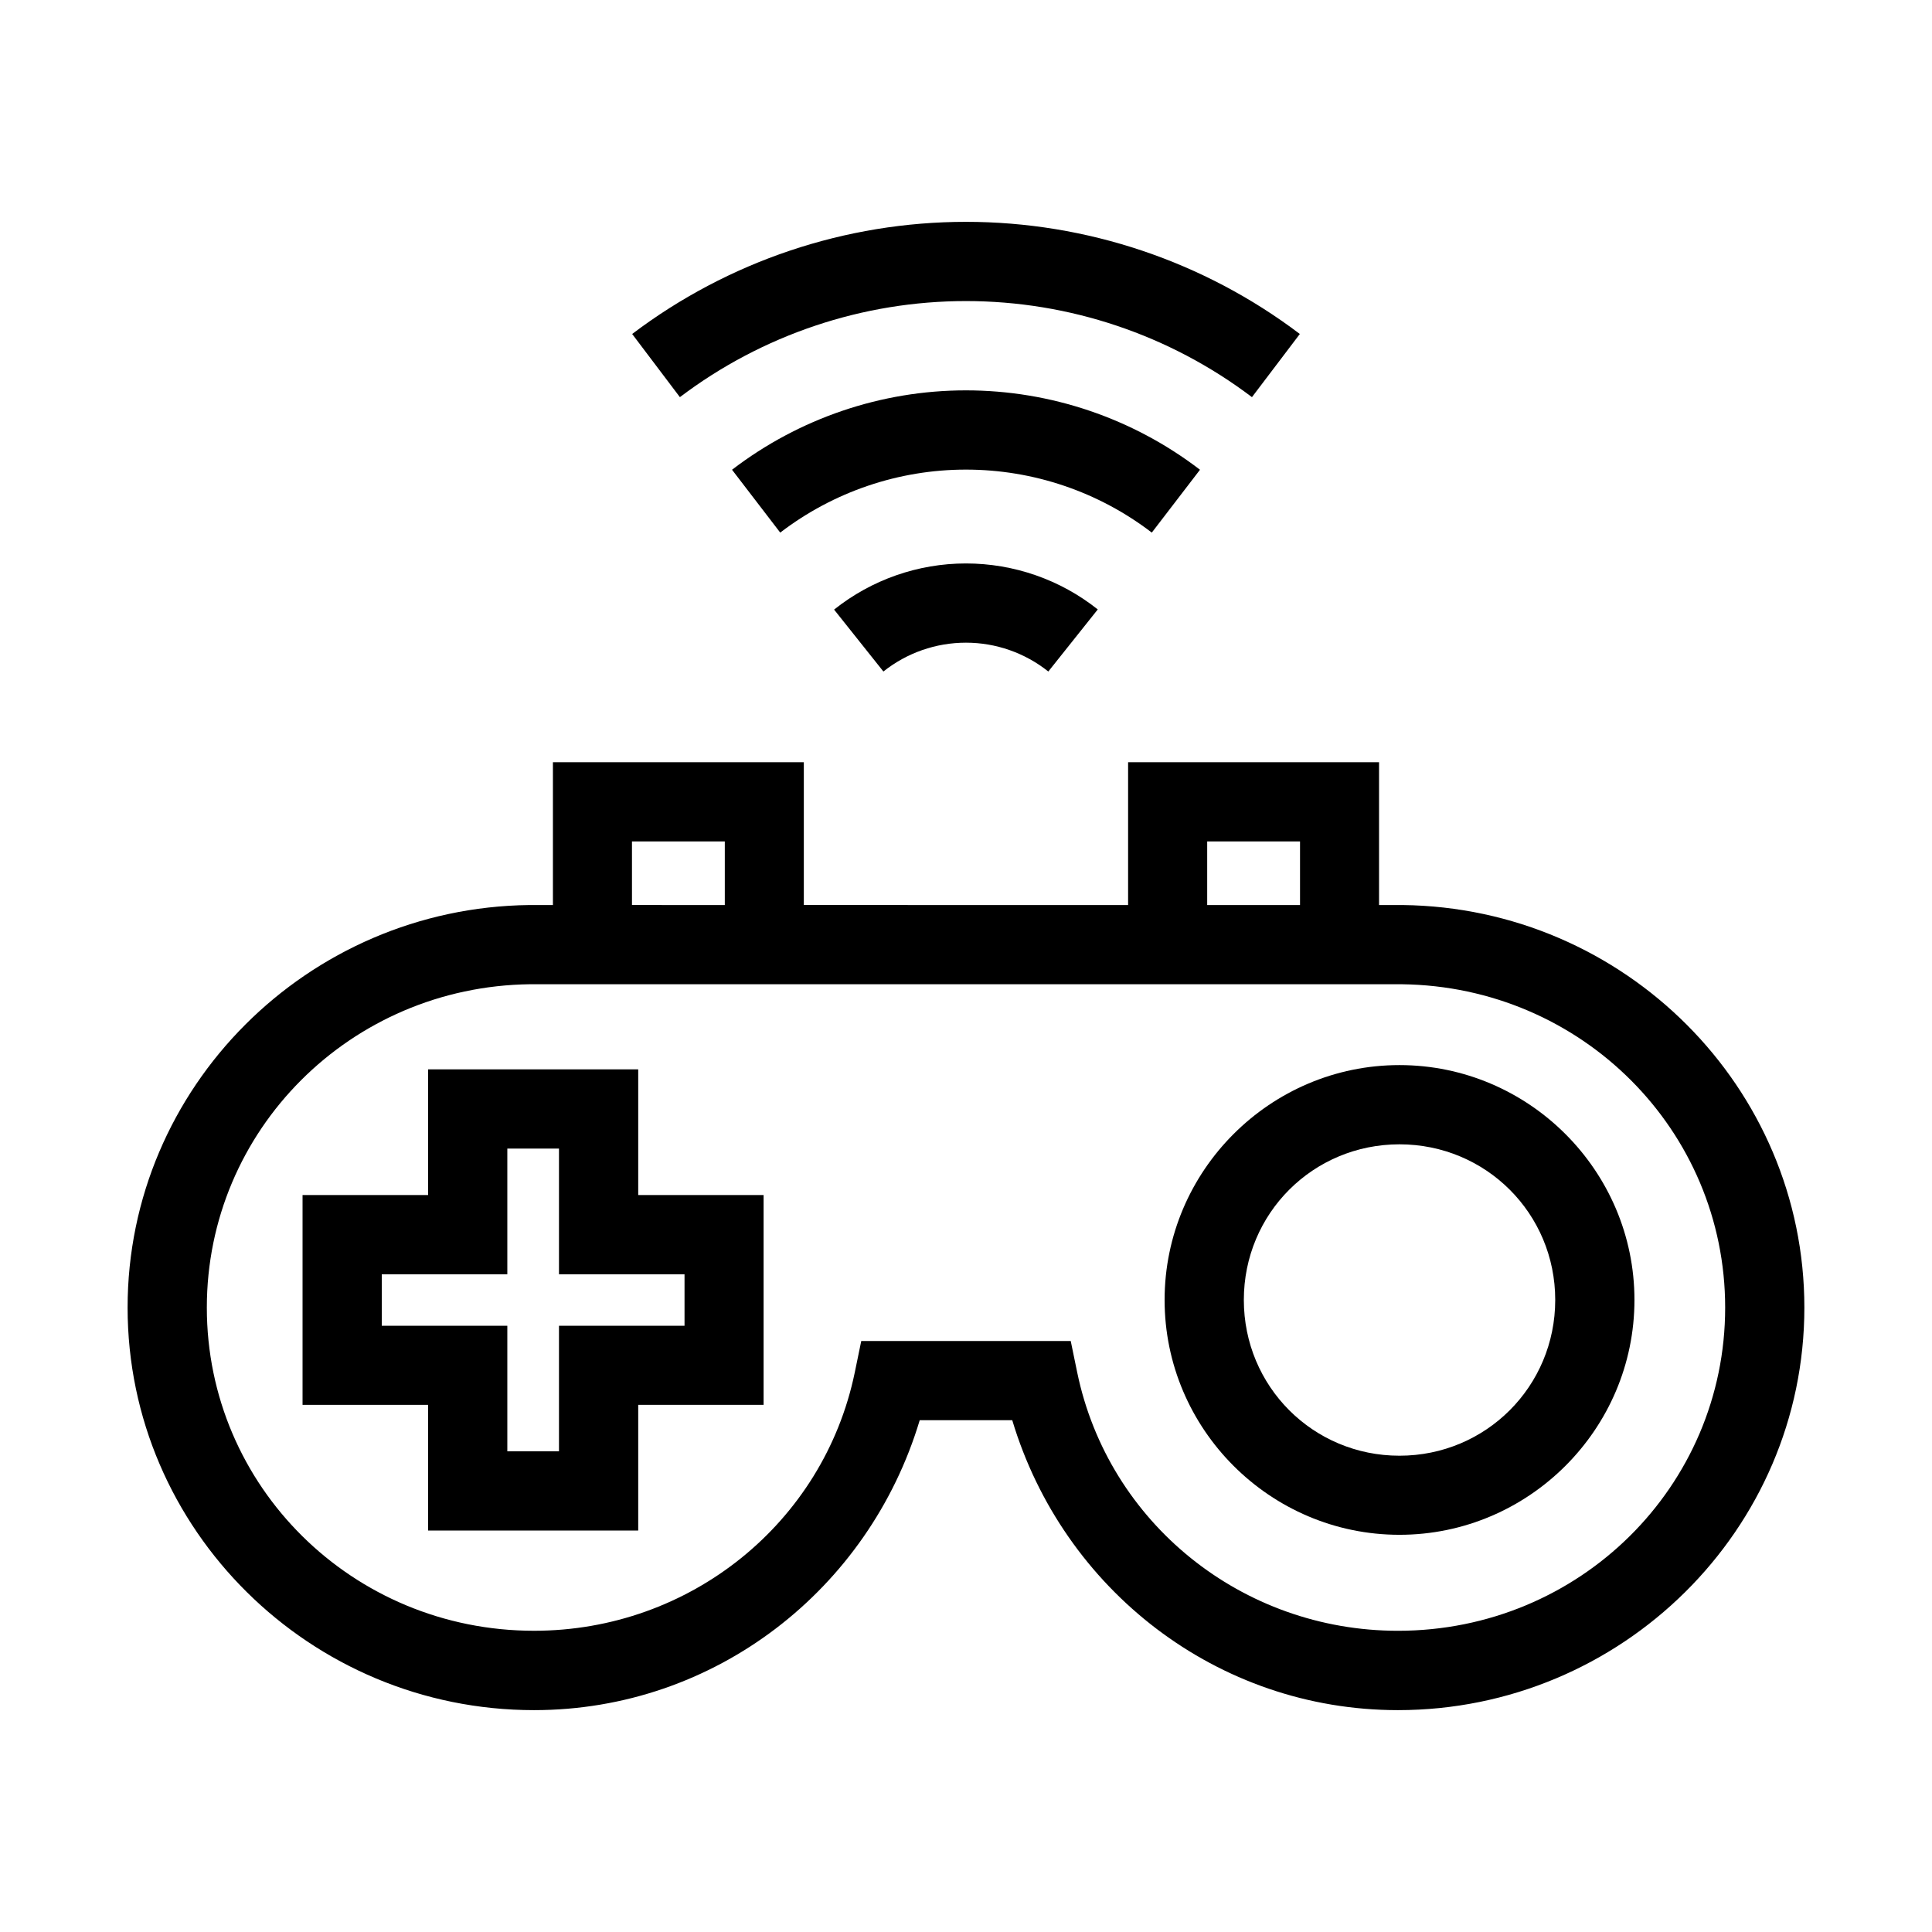
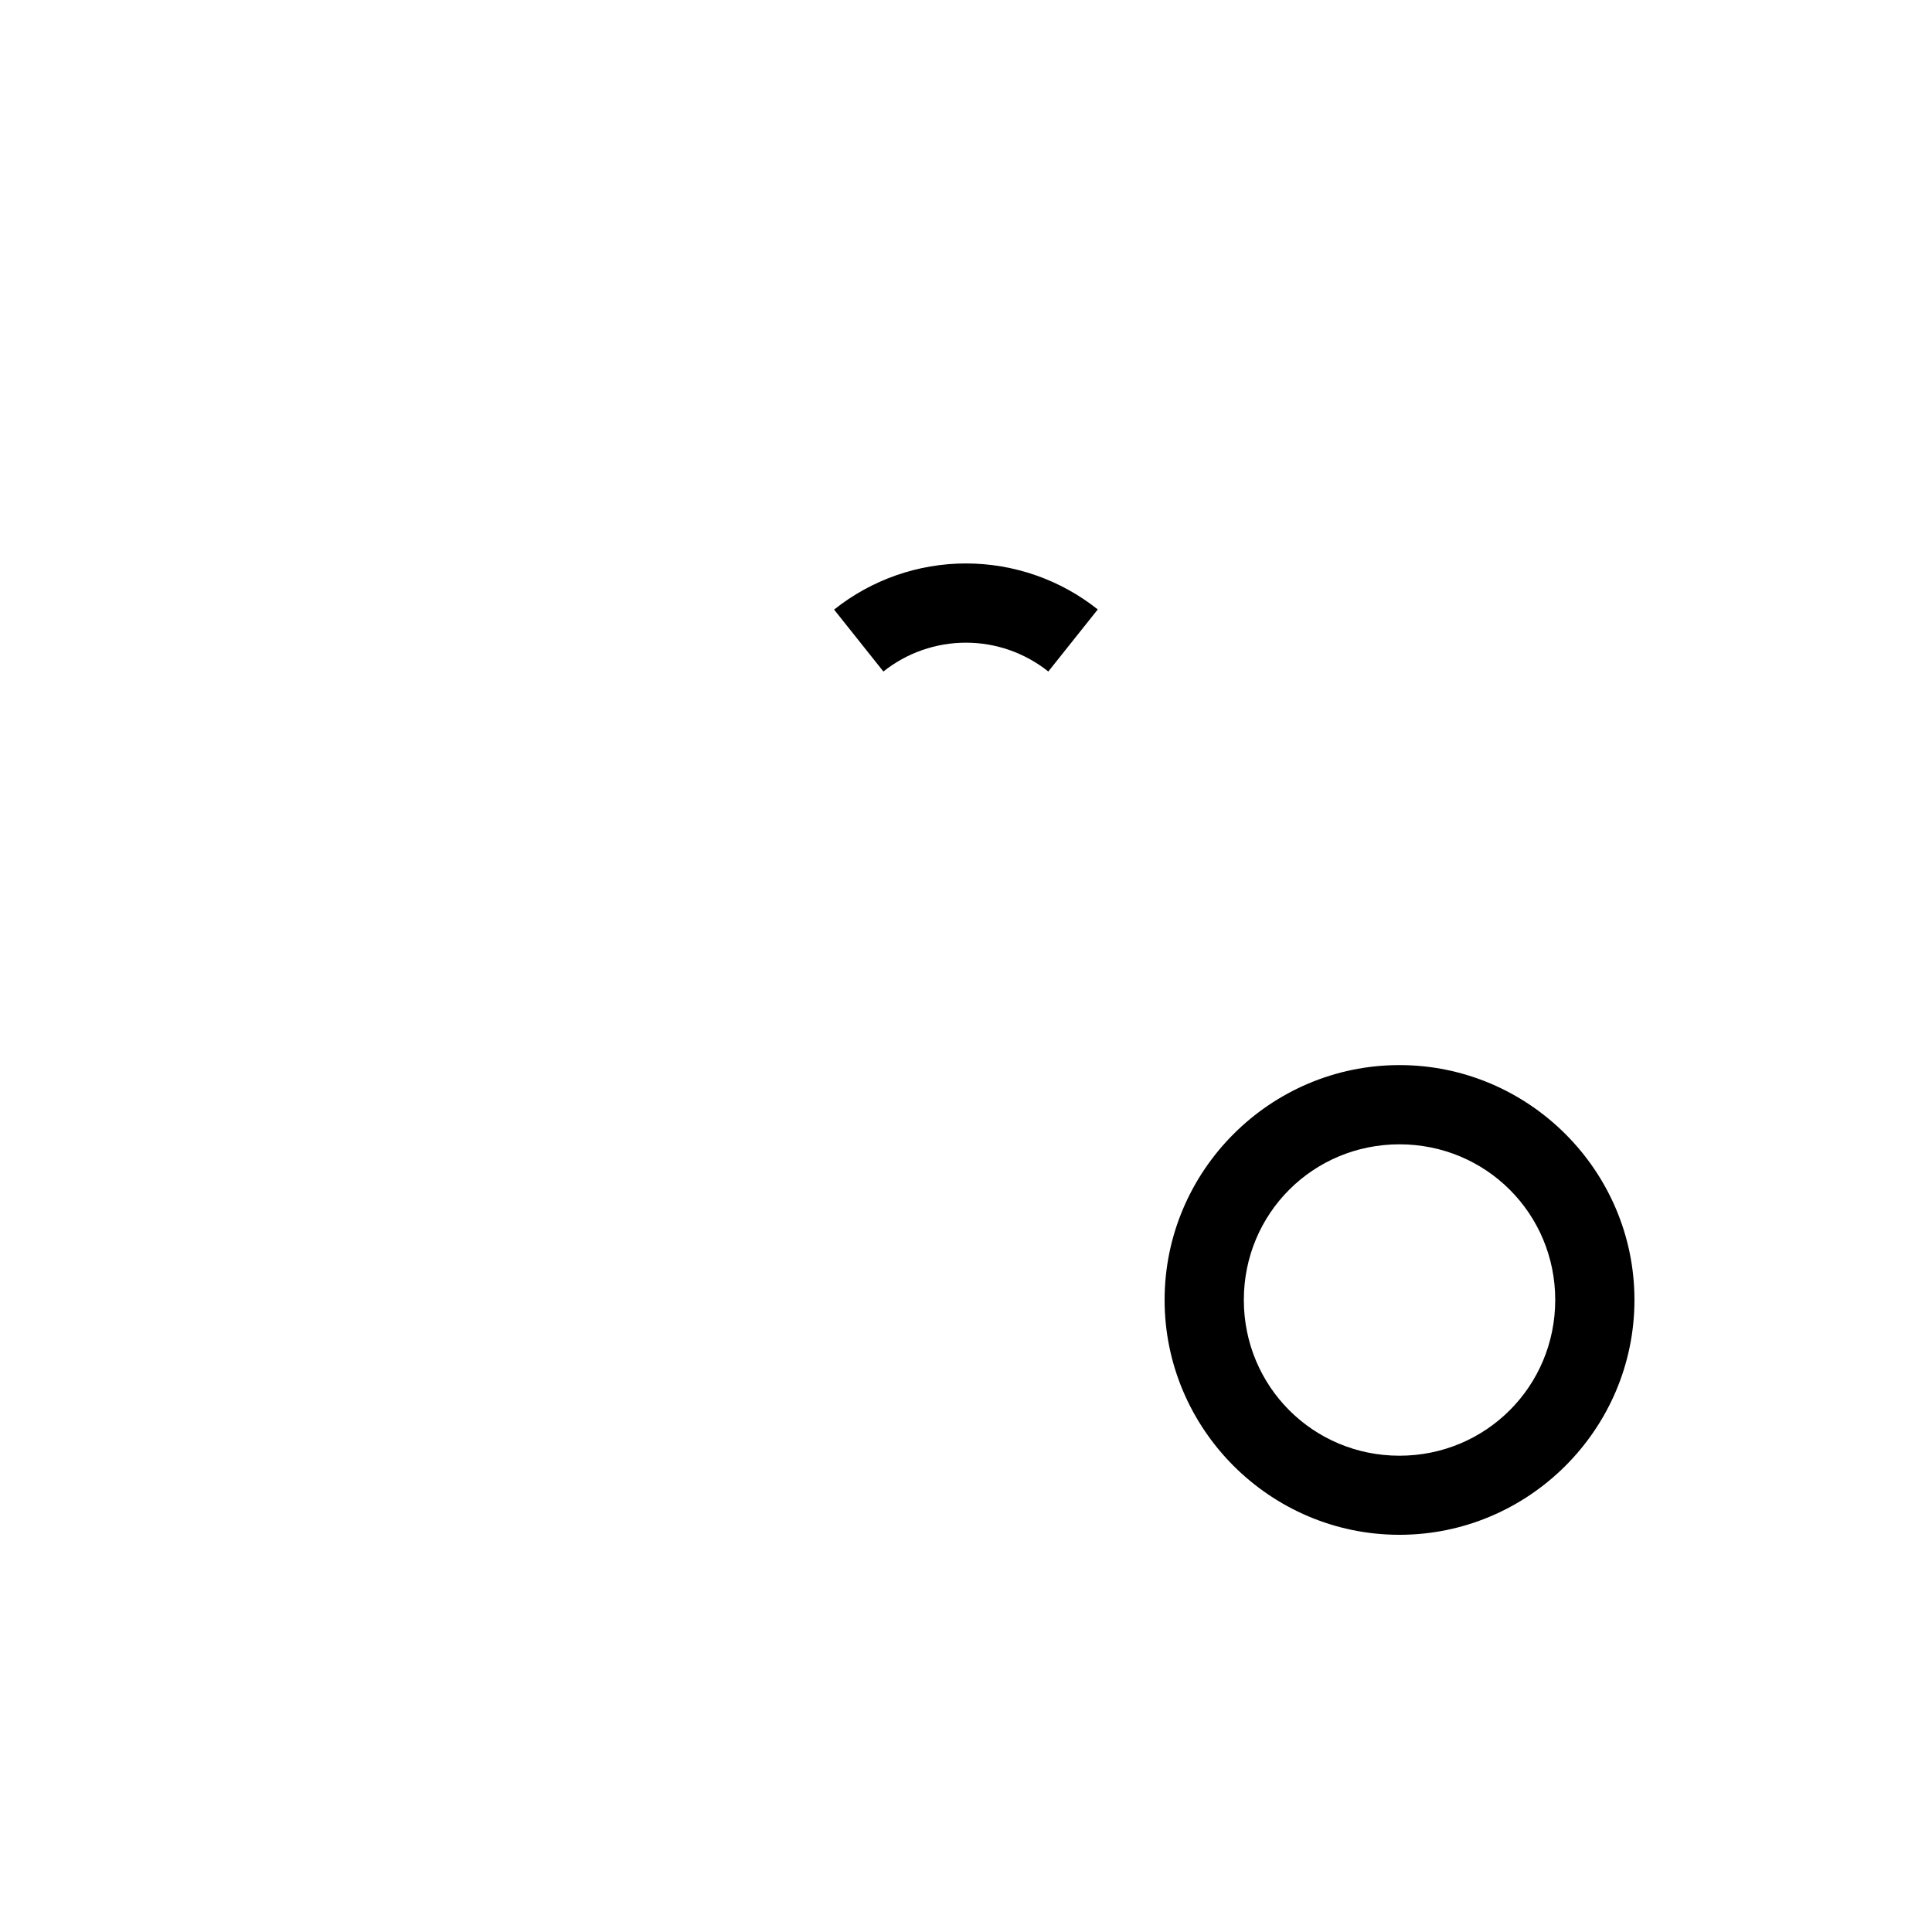
<svg xmlns="http://www.w3.org/2000/svg" fill="#000000" width="800px" height="800px" version="1.1" viewBox="144 144 512 512">
  <g>
-     <path d="m290.53 346v37.844h-6.234c-58.824 0.68-106.49 48.312-106.48 106.68-0.004 58.852 48.391 106.69 107.71 106.68 47.906 0.004 88.746-31.965 102.21-76.836h24.52c13.465 44.871 54.309 76.836 102.21 76.836 59.316 0.004 107.71-47.828 107.71-106.68 0.008-58.367-47.652-106-106.48-106.68h-6.234v-37.844h-66.504v37.844l-85.938-0.004v-37.844zm20.949 20.992h24.602v16.852l-24.598-0.004zm152.44 0h24.602v16.852h-24.602zm-179.46 37.844h231.08c47.648 0.598 85.656 38.734 85.648 85.691 0.004 47.379-38.621 85.652-86.715 85.648-41.301 0.004-76.723-28.57-84.992-68.43l-1.723-8.363h-55.516l-1.723 8.363c-8.266 39.859-43.688 68.43-84.988 68.426-48.094 0.004-86.719-38.27-86.715-85.648-0.008-46.957 38-85.094 85.648-85.691z" />
-     <path d="m257.45 427.39v33.309h-33.27v55.602h33.27v33.309h55.684v-33.312h33.227v-55.598h-33.227v-33.309zm20.996 20.996h13.691v33.309h33.27v13.648h-33.27v33.27h-13.691v-33.27h-33.27v-13.648h33.27z" />
    <path d="m514.87 426.26c-34.254 0-62.238 27.98-62.238 62.238 0 34.254 27.98 62.238 62.238 62.238 34.254 0 62.277-27.98 62.277-62.238 0-34.254-28.023-62.238-62.277-62.238zm0 20.996c22.91 0 41.281 18.332 41.281 41.242s-18.371 41.281-41.281 41.281-41.242-18.371-41.242-41.281 18.332-41.242 41.242-41.242z" />
    <path d="m399.98 293.32c-12.695 0-25.012 4.316-34.938 12.23l13.066 16.406c6.215-4.953 13.93-7.641 21.875-7.641 7.938 0 15.621 2.695 21.832 7.641l13.105-16.449c-9.926-7.898-22.258-12.188-34.938-12.188z" />
-     <path d="m399.98 247.45c-22.41 0-44.199 7.41-61.984 21.039l12.773 16.656c14.129-10.824 31.418-16.695 49.215-16.695 17.805 0 35.125 5.863 49.254 16.695l12.773-16.656c-17.793-13.641-39.609-21.039-62.027-21.039z" />
-     <path d="m399.98 202.79c-31.93 0-62.988 10.449-88.449 29.719l12.648 16.738c21.816-16.512 48.441-25.461 75.801-25.461 27.371 0 53.98 8.941 75.801 25.461l12.688-16.738c-25.461-19.281-56.543-29.719-88.484-29.719z" />
  </g>
</svg>